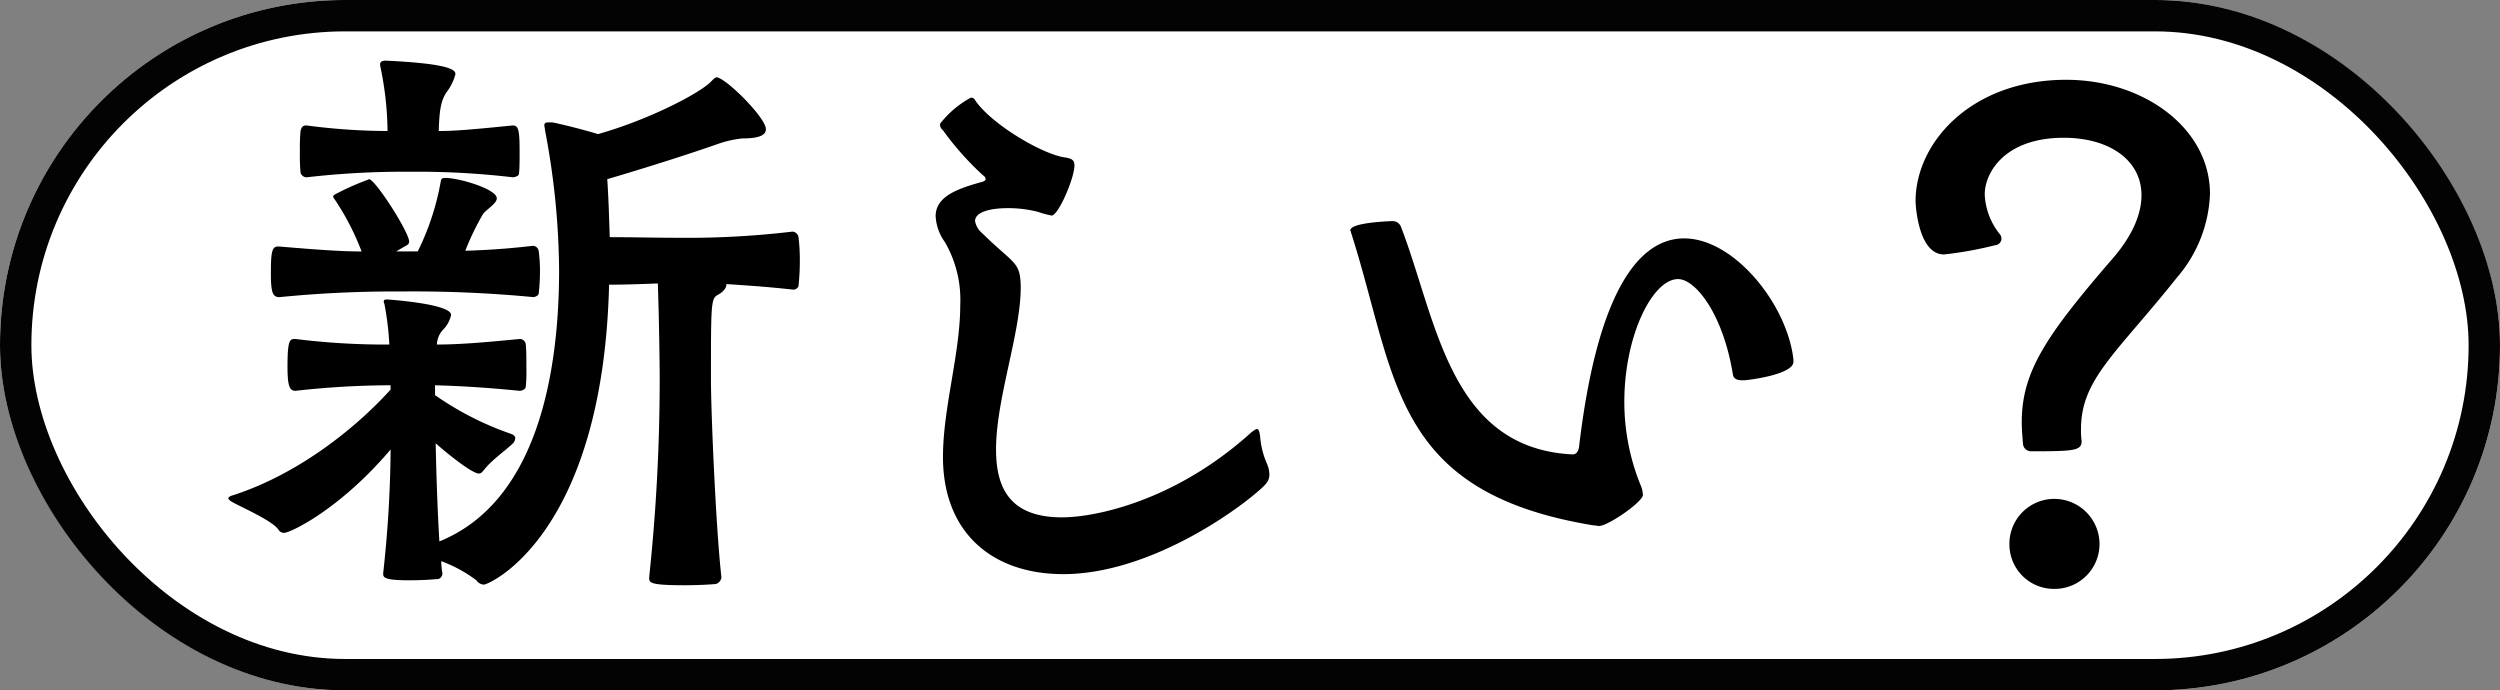
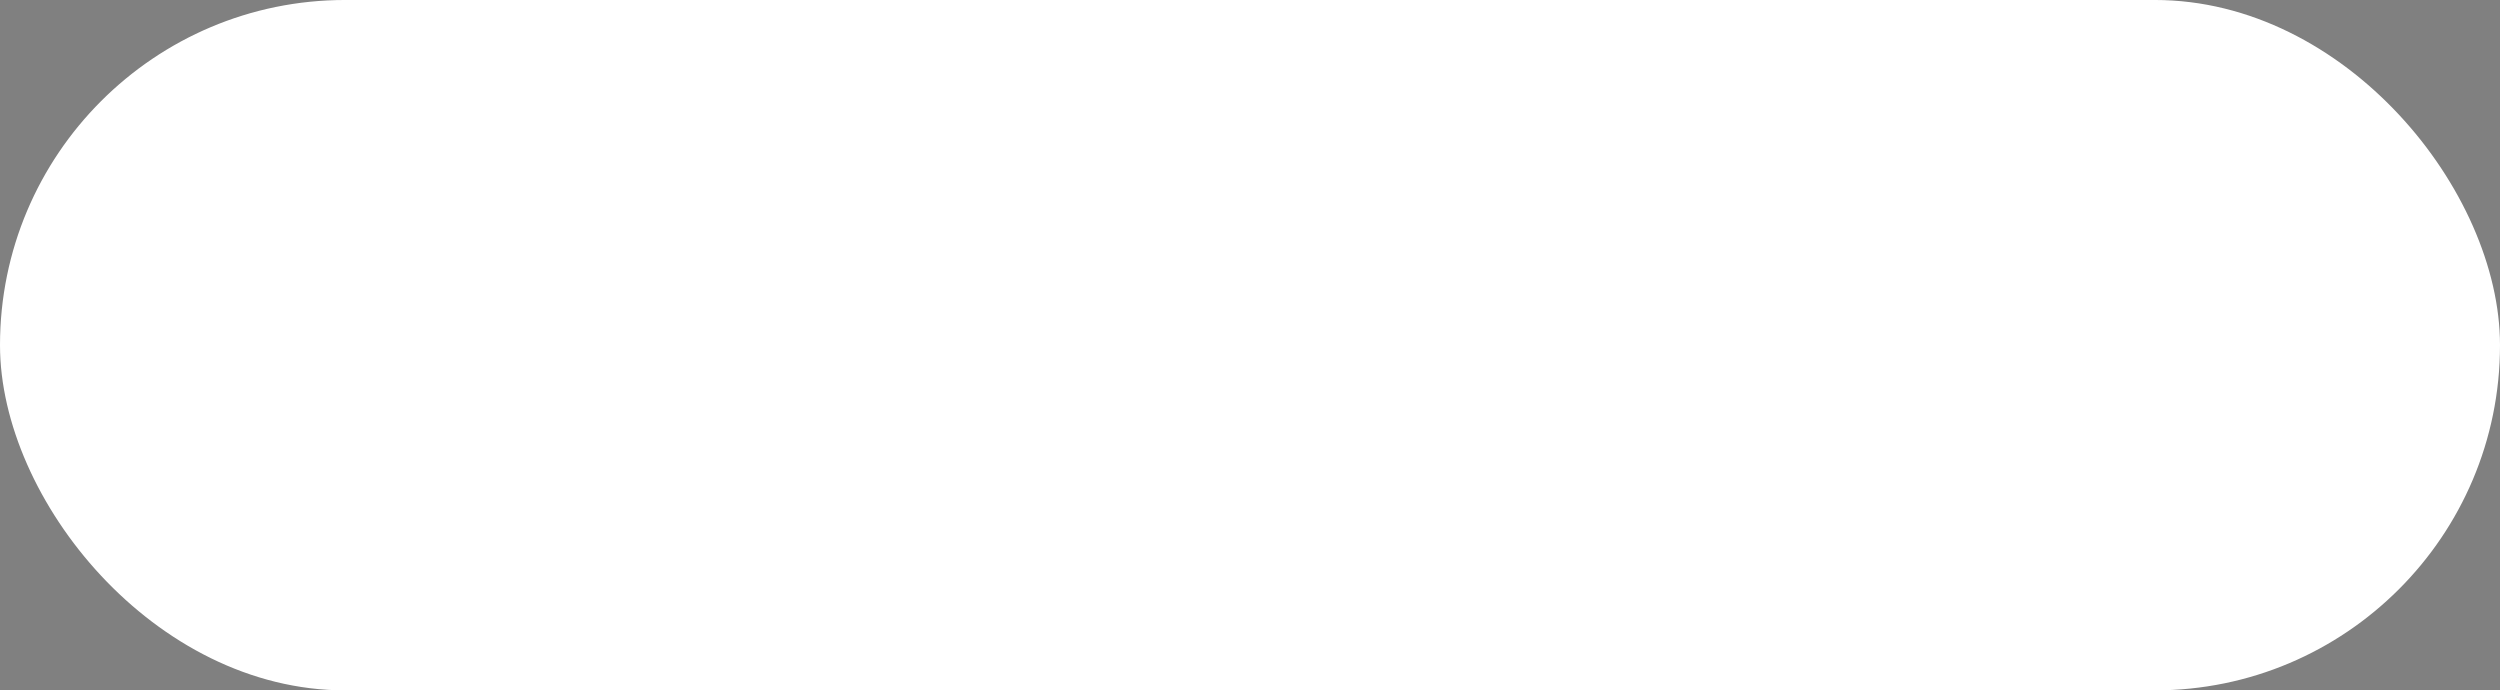
<svg xmlns="http://www.w3.org/2000/svg" width="239" height="66">
  <rect width="100%" height="100%" fill="#808080" stroke="none" />
  <g data-name="グループ 418">
    <g fill="#fff" stroke="#030303" stroke-width="3" data-name="長方形 13" transform="translate(0 -.001)">
      <rect width="239" height="66" stroke="none" rx="33" />
-       <rect width="236" height="63" x="1.5" y="1.5" fill="none" rx="31.5" />
    </g>
-     <path d="M62.064 55.241c0 .472.059.708 3.422.708 1.121 0 2.3-.059 2.95-.118a.75.75 0 0 0 .531-.649c-.531-4.72-1-15.753-1-18.939 0-7.375 0-7.729.708-8.083.413-.236.767-.59.767-.944v-.059c1.711.118 3.717.236 6.372.531h.059c.177 0 .472-.177.472-.413a23 23 0 0 0 .118-2.36 18 18 0 0 0-.118-2.183.63.63 0 0 0-.59-.59 85 85 0 0 1-10.974.59c-1.888 0-4.484-.059-6.49-.059-.059-1.888-.118-3.776-.236-5.546 3.422-1 7.906-2.419 10.738-3.422a10.4 10.4 0 0 1 2.183-.472c1.416 0 2.242-.236 2.242-.885 0-1.121-3.894-4.956-4.72-4.956-.118 0-.236.118-.472.354-.944 1.062-5.841 3.658-10.856 5.074-1.534-.472-3.717-1-4.366-1.121h-.354c-.295 0-.413.059-.413.295 0 .118.059.236.059.413a73.5 73.5 0 0 1 1.354 13.392c0 9.971-2.124 22.184-11.446 25.96-.177-2.891-.295-6.49-.354-9.381 1.121 1 3.481 2.891 4.13 2.891.3 0 .413-.3.649-.531.649-.826 2.419-2.065 2.714-2.478a1.2 1.2 0 0 0 .118-.354c0-.236-.177-.354-.531-.472a29.4 29.4 0 0 1-7.139-3.658v-.944c2.065.059 4.543.177 8.083.531.177 0 .59-.118.59-.413a13 13 0 0 0 .059-1.652c0-.944 0-1.888-.059-2.36a.577.577 0 0 0-.59-.531c-3.6.354-5.9.531-7.906.531a2.2 2.2 0 0 1 .531-1.357 2.9 2.9 0 0 0 .826-1.475c0-1.062-5.959-1.475-6.136-1.475-.236 0-.3.059-.3.177a.36.36 0 0 0 .059.236 28 28 0 0 1 .472 3.894 69 69 0 0 1-8.968-.531c-.531 0-.767 0-.767 2.655 0 1.947.236 2.3.767 2.3a83 83 0 0 1 9.086-.531v.413c-3.238 3.601-8.845 8.144-15.217 10.15-.177.059-.295.177-.295.236 0 .118.177.236.354.354 1.062.59 3.953 1.829 4.484 2.714a.57.57 0 0 0 .531.236c.531 0 5.251-2.183 10.148-7.965a114 114 0 0 1-.708 11.8v.118c0 .354.236.59 2.537.59 1 0 1.947-.059 2.655-.118.3 0 .472-.354.472-.531a7 7 0 0 1-.118-1.18 13 13 0 0 1 3.363 1.829.91.91 0 0 0 .708.413c.531 0 11.387-4.779 11.977-28.674 1.475 0 3.127-.059 4.661-.118.118 3.422.177 7.788.177 9.145a180 180 0 0 1-1 18.88ZM50.972 28.399c.236 0 .531-.177.531-.354a19 19 0 0 0 .118-2.065 14 14 0 0 0-.118-1.947.577.577 0 0 0-.59-.531c-2.537.3-4.6.413-6.431.472a25 25 0 0 1 1.711-3.54c.472-.531 1.3-1 1.3-1.475 0-.885-3.6-1.947-4.9-1.947-.413 0-.413.118-.472.413a24.6 24.6 0 0 1-2.183 6.608h-2.064l.708-.413c.3-.177.531-.236.531-.531 0-.885-3.245-5.959-3.835-5.959-.059 0-.059.059-.118.059a24 24 0 0 0-2.95 1.3c-.236.118-.354.177-.354.3s.118.236.236.413a24.8 24.8 0 0 1 2.478 4.838c-2.006 0-4.366-.177-7.847-.472h-.177c-.59 0-.649.708-.649 2.655 0 1.888.236 2.183.826 2.183a112 112 0 0 1 11.677-.541 121 121 0 0 1 12.508.531ZM36.34 6.271a30.8 30.8 0 0 1 .708 6.254 60 60 0 0 1-7.729-.531c-.3 0-.472.059-.59.531a18 18 0 0 0-.059 1.947 19 19 0 0 0 .059 2.006.6.6 0 0 0 .59.472 81 81 0 0 1 9.853-.531 78 78 0 0 1 9.853.531c.177 0 .59-.118.59-.354.059-.472.059-1.3.059-2.124 0-2.065-.118-2.478-.649-2.478-3.6.354-5.369.531-7.08.531.059-2.124.236-2.891.708-3.658a4.95 4.95 0 0 0 .885-1.77c0-.354-.236-1-6.667-1.3q-.531 0-.531.354Zm61.242 21.063c-.059-2.36-.649-2.065-3.658-5.015a1.98 1.98 0 0 1-.708-1.18c0-.885 1.475-1.239 3.127-1.239a11.4 11.4 0 0 1 2.891.354 9 9 0 0 0 1.3.354c.649 0 2.183-3.6 2.183-4.779 0-.472-.177-.649-.826-.767-2.124-.236-7.139-3.186-8.673-5.487a.4.4 0 0 0-.413-.236 9.4 9.4 0 0 0-2.832 2.36.45.45 0 0 0-.118.236.82.82 0 0 0 .3.531 28 28 0 0 0 3.835 4.307.43.43 0 0 1 .236.354c0 .118-.177.236-.472.295-2.065.59-4.307 1.3-4.307 3.245a4.67 4.67 0 0 0 .885 2.478 11 11 0 0 1 1.468 6.018c0 4.6-1.652 9.853-1.652 14.514 0 7.257 4.72 11.21 11.5 11.21 7.847 0 16.048-5.605 18.88-8.142.531-.472.826-.826.826-1.357a2.7 2.7 0 0 0-.236-1.062 8 8 0 0 1-.649-2.6c-.059-.413-.118-.708-.295-.708-.118 0-.295.118-.59.354-7.252 6.553-14.922 8.087-18.049 8.087-5.015 0-6.313-2.832-6.313-6.49 0-4.9 2.36-11.092 2.36-15.517Zm73.868 7.021c-.59-5.251-5.664-11.564-10.443-11.564-4.484 0-8.319 5.428-10.03 19.765-.059.708-.354.885-.649.885-11.8-.59-12.98-12.921-16.4-21.771a.85.85 0 0 0-.826-.531c-.118 0-4.012.118-4.012.885 0 .059.059.118.059.177 4.425 13.806 3.776 24.839 23.187 28.025.236 0 .354.059.531.059.767 0 3.6-1.888 4.13-2.773a.44.44 0 0 0 .059-.3 2.8 2.8 0 0 0-.236-.885 21.1 21.1 0 0 1-1.534-7.906c0-6.372 2.714-11.741 5.133-11.741 1.652 0 4.307 3.3 5.251 9.145q.089.531.885.531h.177c.295 0 4.72-.531 4.72-1.77Zm14.4-10.03a36 36 0 0 0 4.9-.885.636.636 0 0 0 .59-.649.84.84 0 0 0-.118-.354 6.53 6.53 0 0 1-1.482-3.838c0-2.124 1.947-5.428 7.552-5.428 4.425 0 7.434 2.183 7.434 5.487 0 1.77-.826 3.835-2.773 6.077-6.431 7.434-8.673 10.856-8.673 15.635 0 .649.059 1.357.118 2.065a.77.77 0 0 0 .767.708c4.189 0 4.838-.059 4.838-1a7 7 0 0 1-.059-1.121c0-4.779 3.363-7.2 9.145-14.455a12.97 12.97 0 0 0 3.186-8.024c0-6.313-6.372-10.915-13.747-10.915-9.027 0-14.4 5.959-14.4 11.623.004.295.24 5.074 2.718 5.074Zm14.864 27.674a4.33 4.33 0 0 0-4.307-4.307 4.293 4.293 0 0 0-4.307 4.307 4.256 4.256 0 0 0 4.307 4.3 4.293 4.293 0 0 0 4.307-4.3" data-name="パス 531" />
  </g>
</svg>